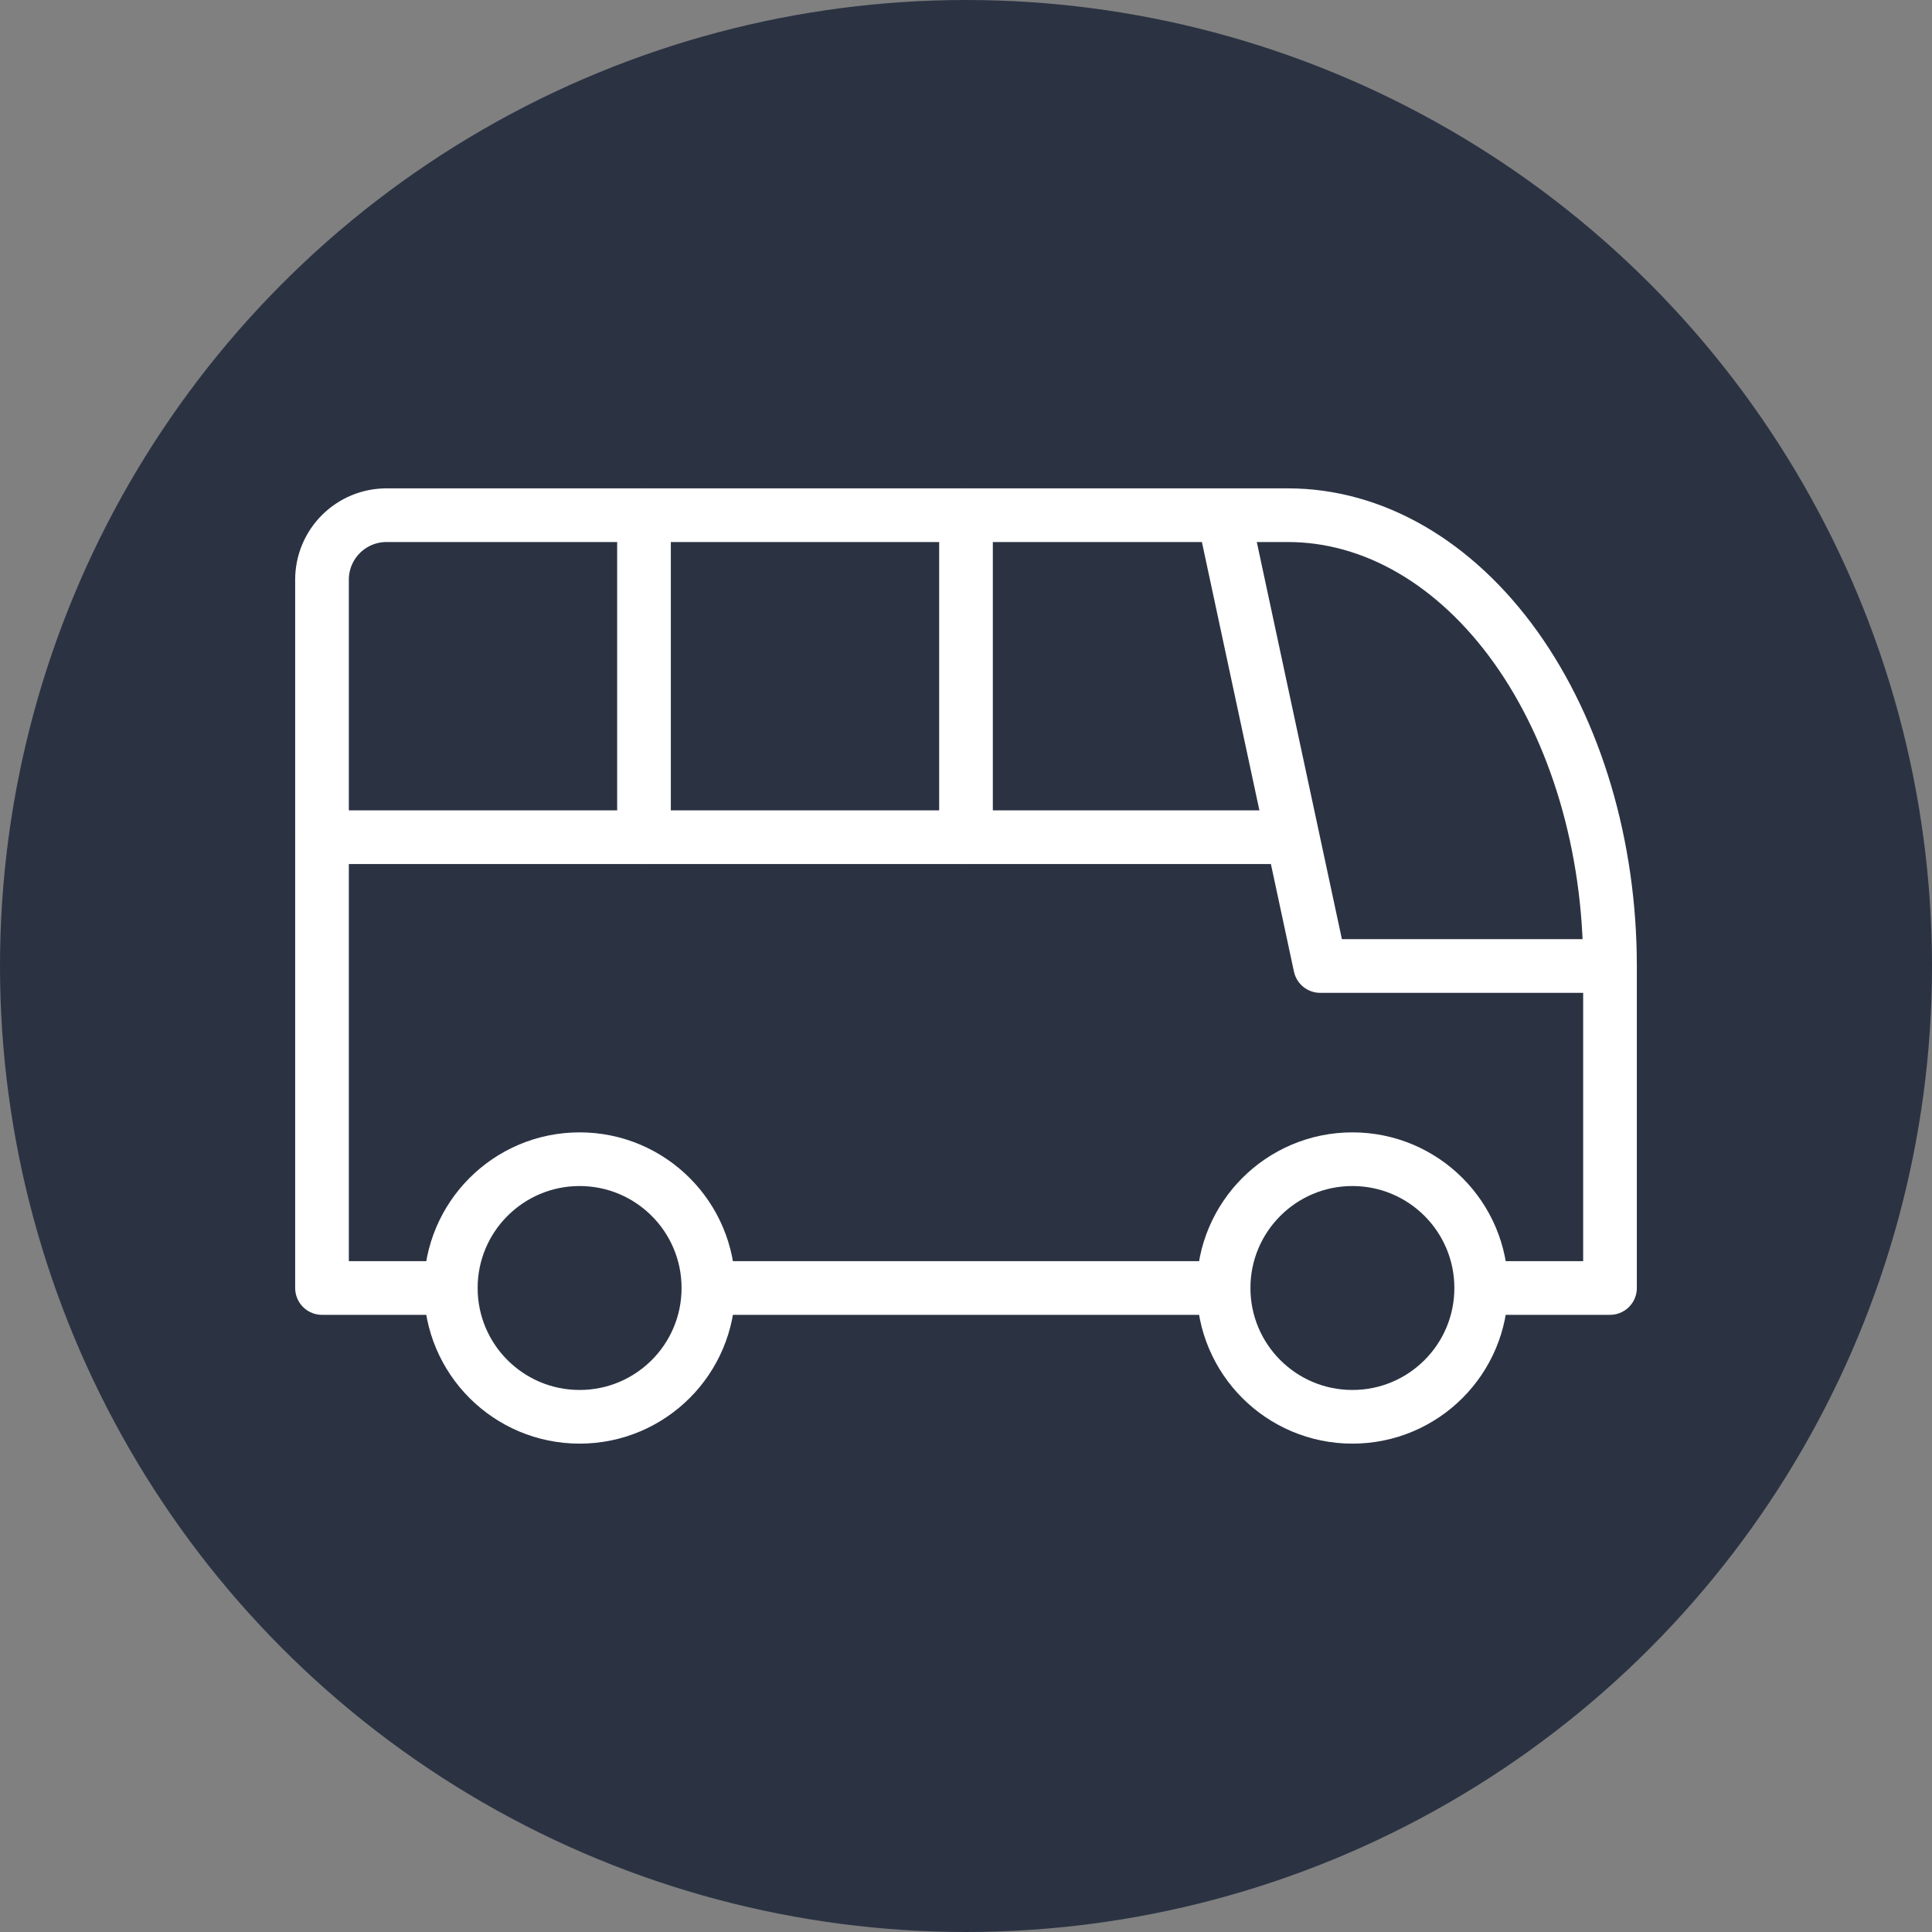
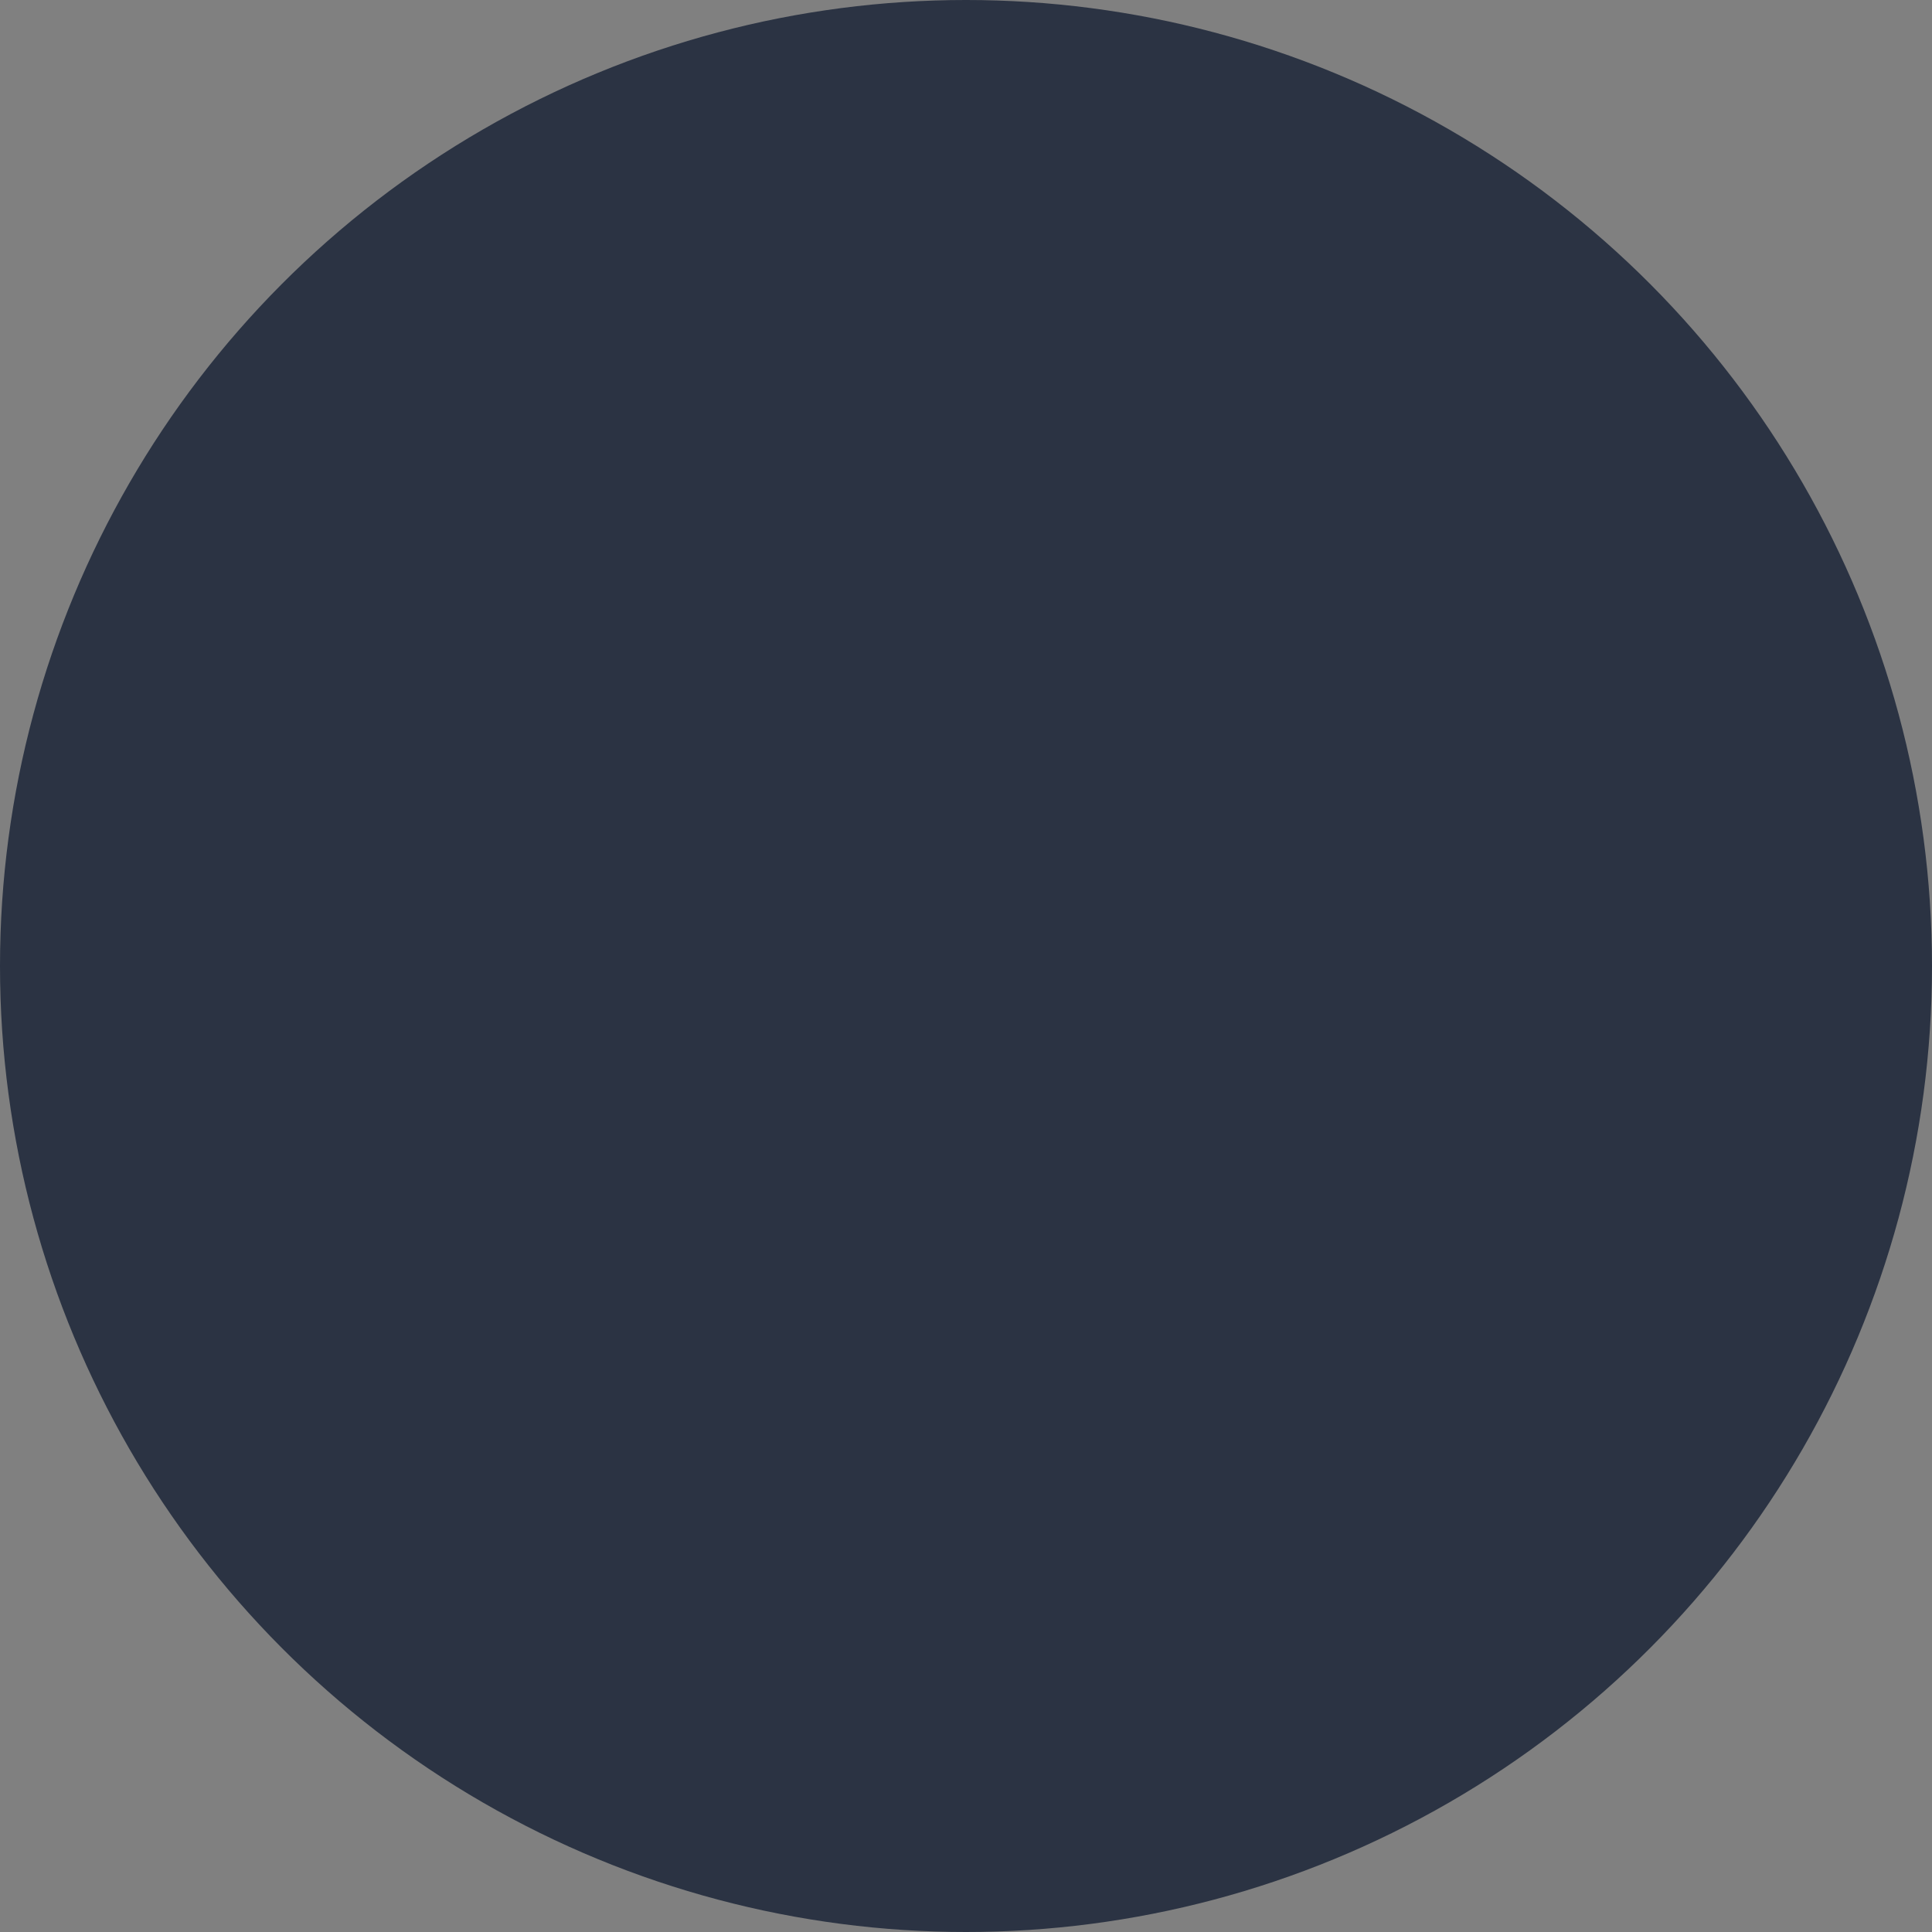
<svg xmlns="http://www.w3.org/2000/svg" width="36" height="36" viewBox="0 0 36 36" fill="none">
  <rect x="0" y="0" width="36" height="36" fill="#808080" stroke="none" />
  <circle cx="18" cy="18" r="18" fill="#2B3343" />
  <g clip-path="url(#clip0_999_7649)">
    <path d="M10.8 26.4C12.126 26.4 13.2 25.326 13.2 24C13.2 22.675 12.126 21.6 10.8 21.6C9.475 21.6 8.4 22.675 8.4 24C8.4 25.326 9.475 26.4 10.8 26.4Z" stroke="white" stroke-linecap="round" stroke-linejoin="round" />
    <path d="M25.2 26.4C26.526 26.4 27.6 25.326 27.6 24C27.6 22.675 26.526 21.6 25.2 21.6C23.875 21.6 22.8 22.675 22.8 24C22.8 25.326 23.875 26.4 25.2 26.4Z" stroke="white" stroke-linecap="round" stroke-linejoin="round" />
    <path d="M8.4 24H6V10.8C6 10.482 6.127 10.177 6.352 9.952C6.577 9.727 6.882 9.6 7.2 9.6H24C25.591 9.6 27.117 10.485 28.243 12.06C29.368 13.636 30 15.772 30 18V24H27.6M22.8 24H13.2" stroke="white" stroke-linecap="round" stroke-linejoin="round" />
    <path d="M22.8 9.6L24.6 18H30" stroke="white" stroke-linecap="round" stroke-linejoin="round" />
    <path d="M6 15.6H24" stroke="white" stroke-linecap="round" stroke-linejoin="round" />
    <path d="M12 9.6V15.6" stroke="white" stroke-linecap="round" stroke-linejoin="round" />
    <path d="M18 9.6V15.6" stroke="white" stroke-linecap="round" stroke-linejoin="round" />
  </g>
  <defs>
    <clipPath id="clip0_999_7649">
-       <rect width="28.8" height="28.8" fill="white" transform="translate(3.6 3.6)" />
-     </clipPath>
+       </clipPath>
  </defs>
</svg>